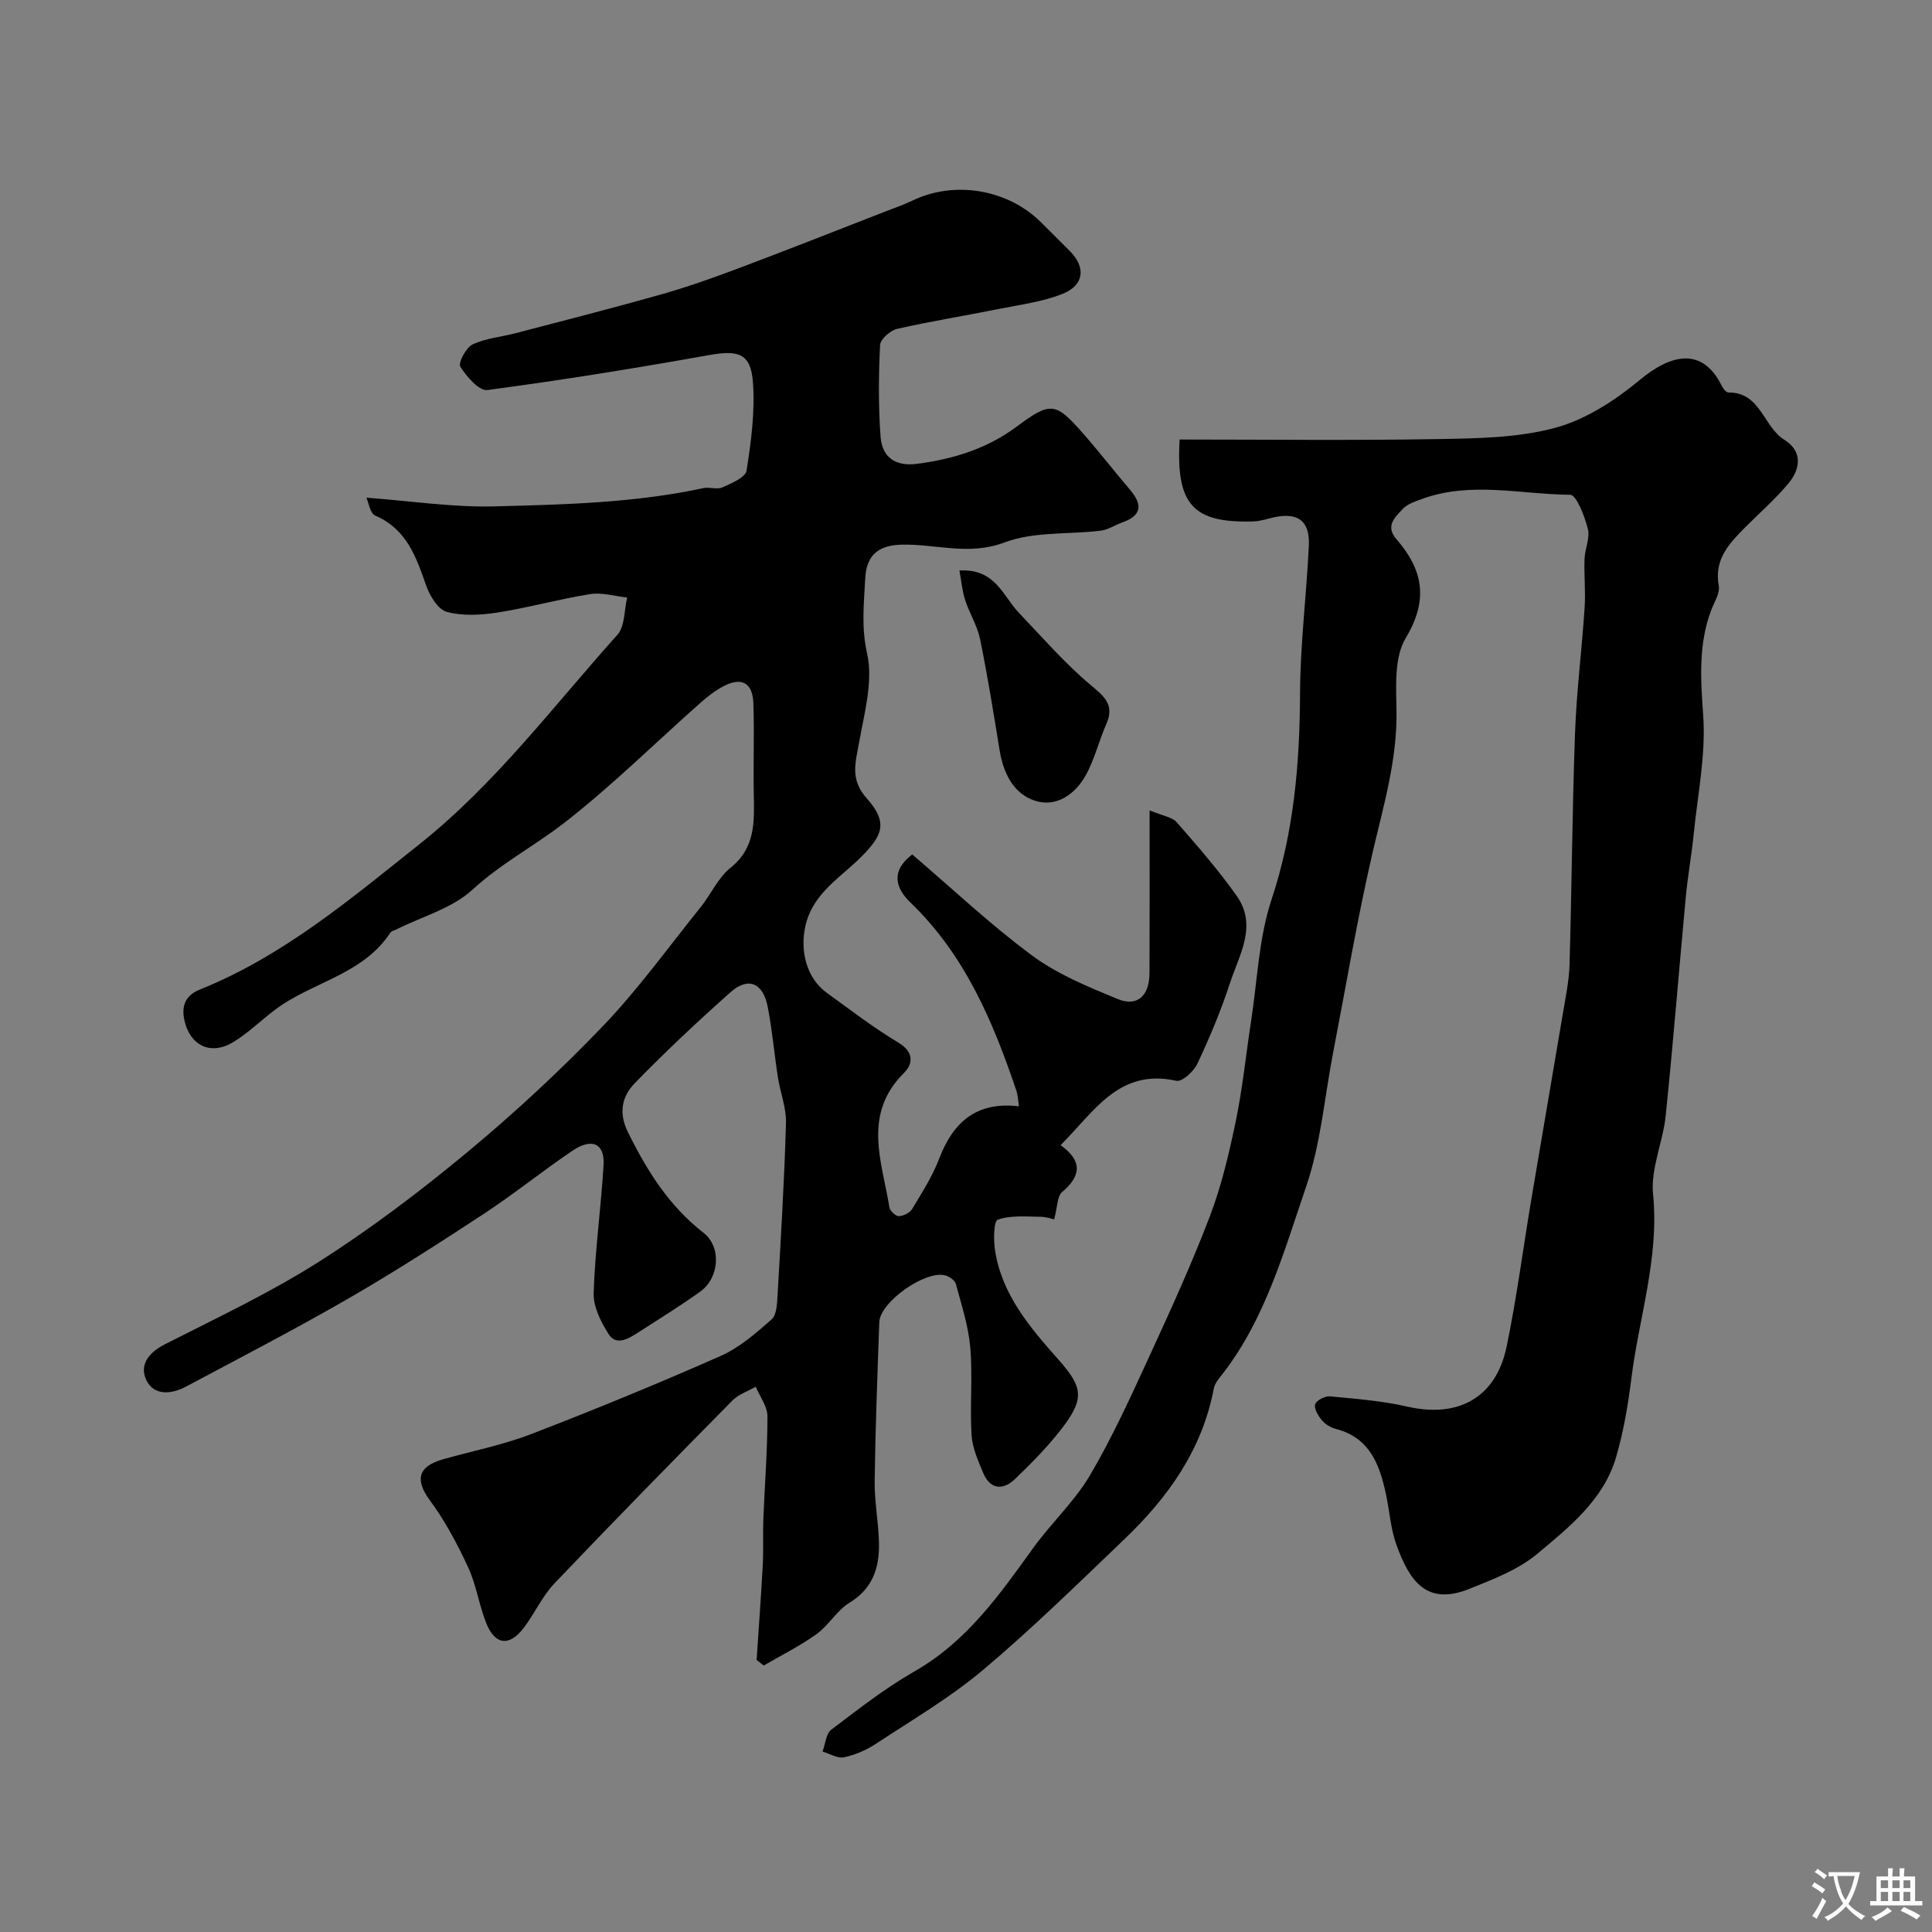
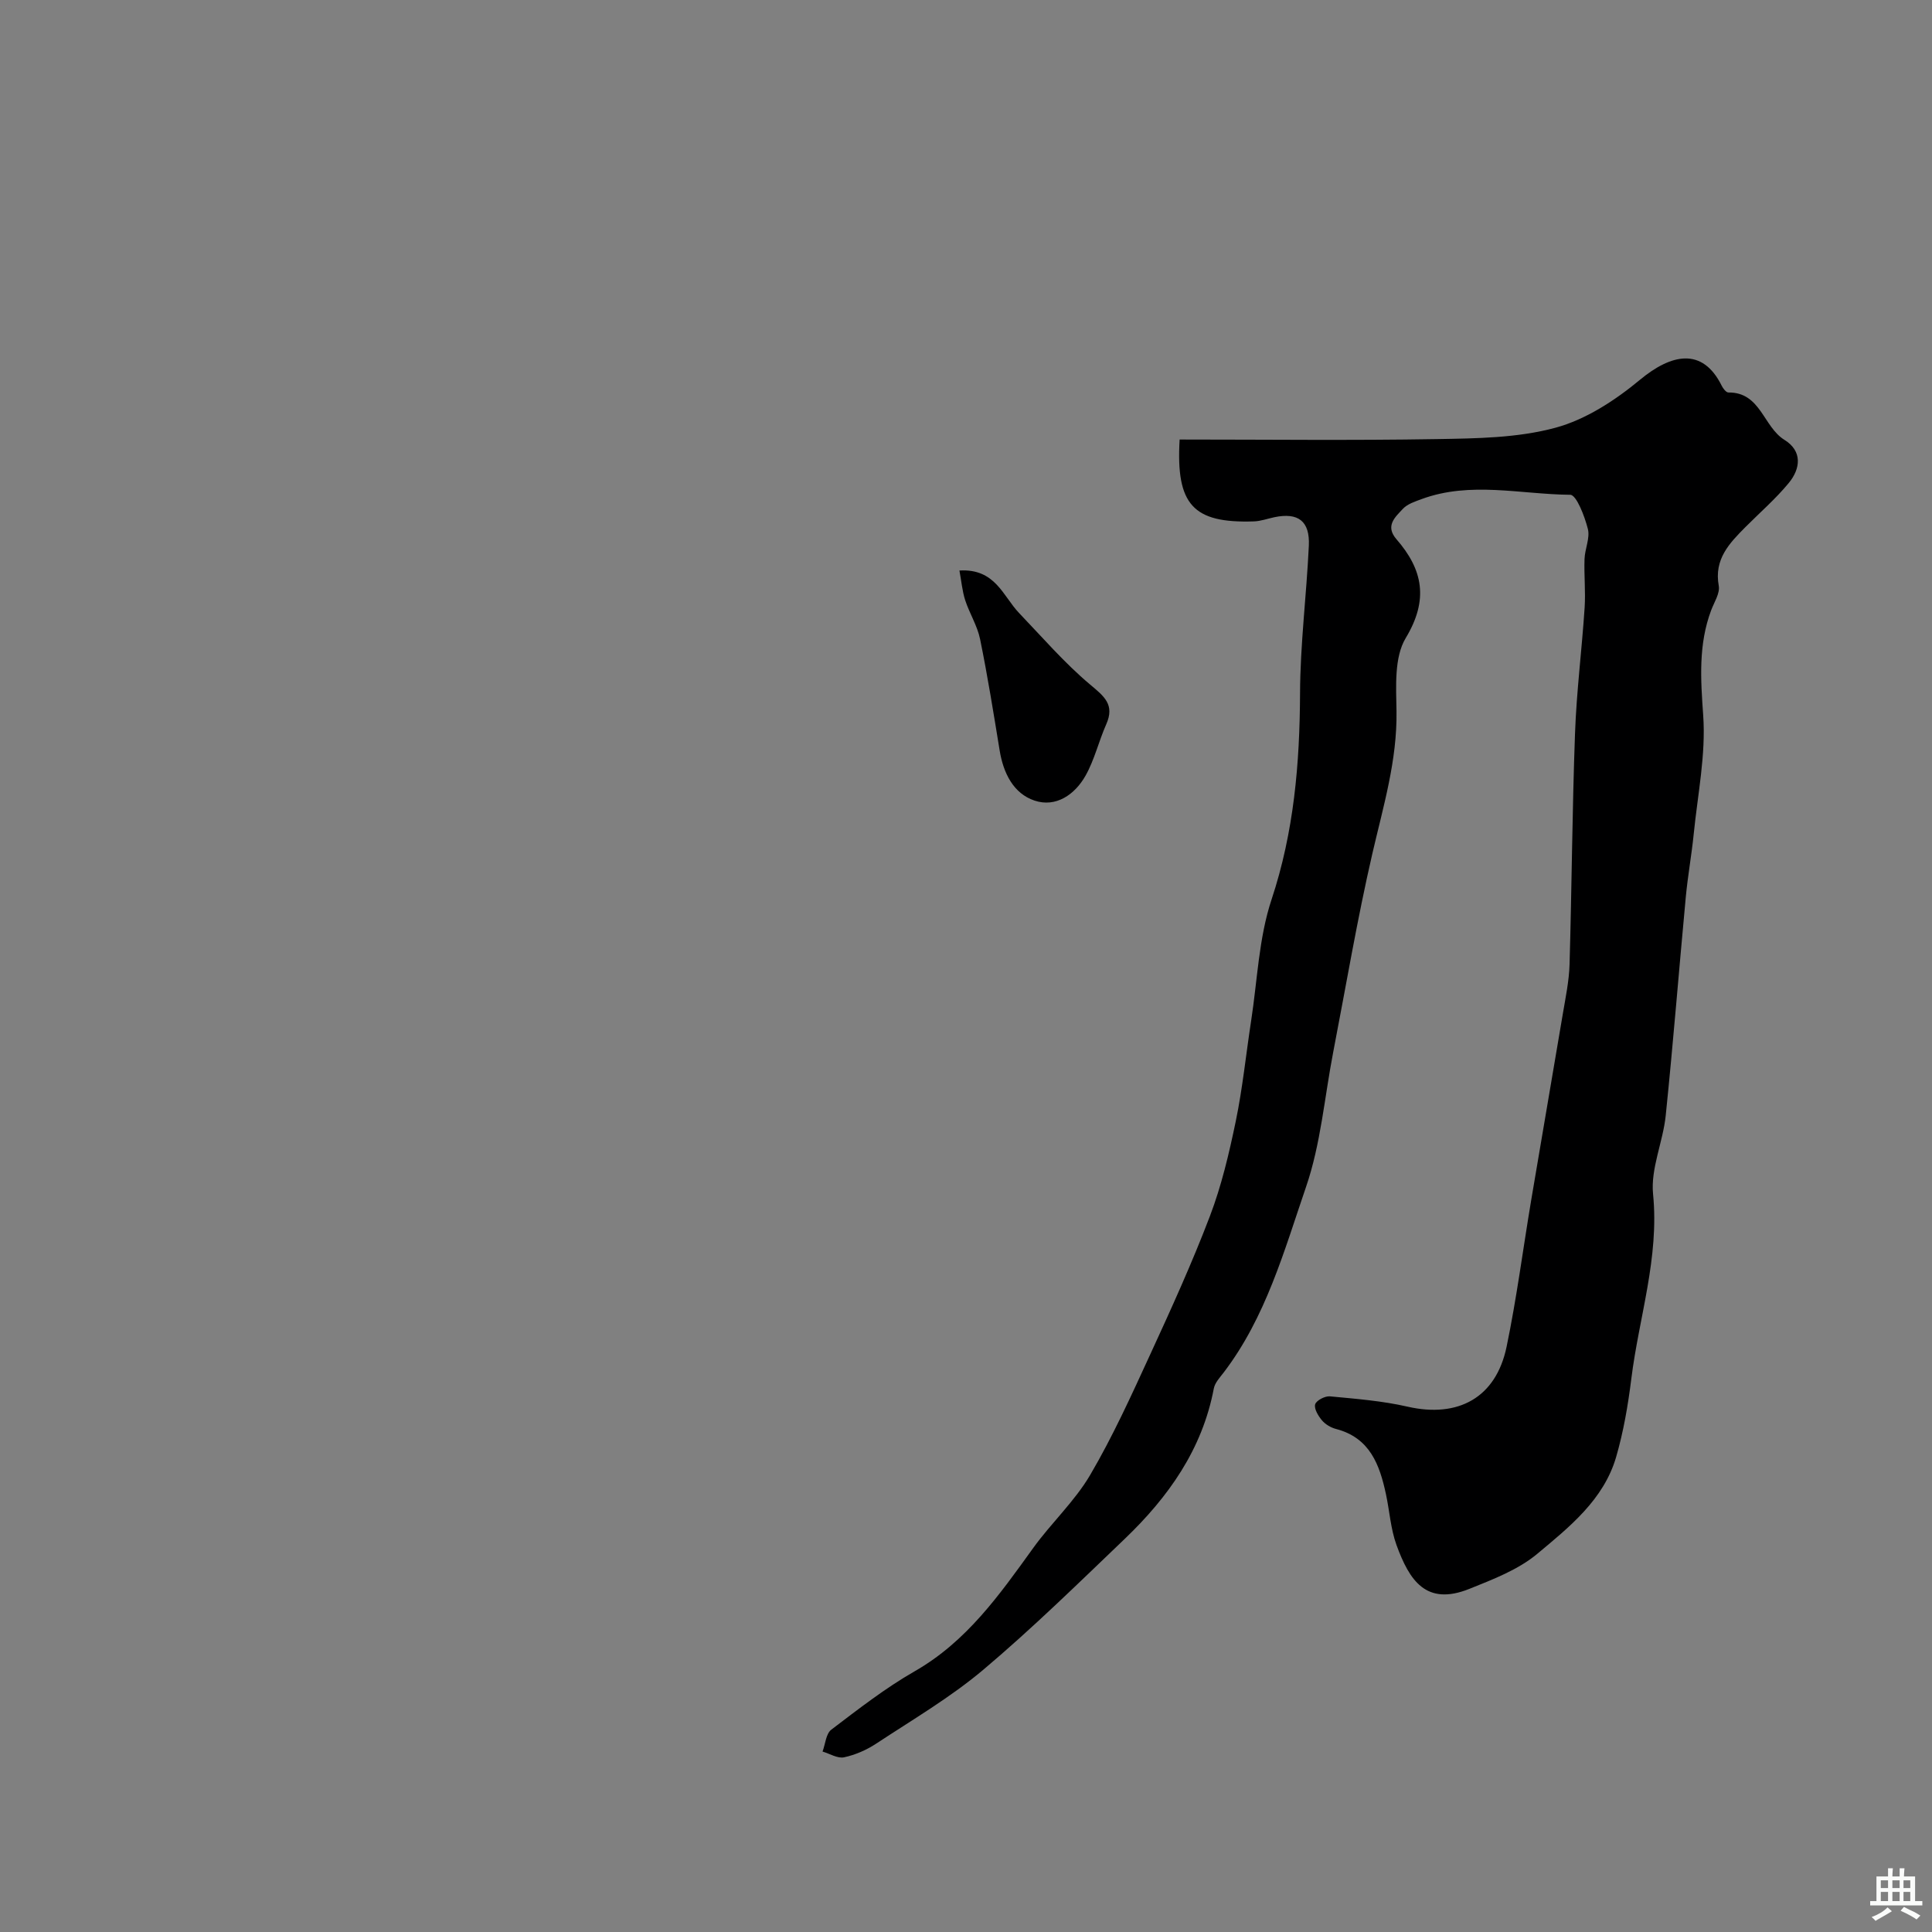
<svg xmlns="http://www.w3.org/2000/svg" enable-background="new 0 0 400 400" viewBox="0 0 400 400">
  <rect x="0" y="0" width="400" height="400" fill="#808080" stroke="none" />
  <g fill="#000001">
-     <path d="m75.86 103.04c9.27.69 17.89 2.02 26.48 1.8 14.47-.37 29-.71 43.27-3.78 1.28-.27 2.84.35 3.95-.15 1.87-.84 4.77-2.05 5-3.46.96-6.02 1.77-12.22 1.33-18.26-.43-6.04-3.01-6.76-9.09-5.67-15.25 2.72-30.55 5.2-45.89 7.23-1.71.23-4.31-2.77-5.61-4.84-.48-.77 1.19-3.96 2.56-4.61 2.72-1.29 5.93-1.53 8.9-2.32 10.01-2.62 20.05-5.17 30.01-7.99 5.42-1.53 10.75-3.42 16.02-5.4 10.4-3.91 20.74-8 31.1-12.03 1.67-.65 3.37-1.23 4.98-2.01 8.71-4.22 19.75-2.4 26.64 4.46 2.01 2 4.03 3.98 6.02 6 3.31 3.36 2.96 7.03-1.54 8.83-4.16 1.66-8.77 2.24-13.21 3.13-7.01 1.41-14.07 2.53-21.03 4.12-1.42.32-3.48 2.14-3.54 3.35-.31 6.31-.36 12.66.1 18.96.31 4.21 3 6.24 7.57 5.63 7.55-1 14.47-3.11 20.75-7.8 7-5.23 8-4.86 13.65 1.56 3.36 3.82 6.48 7.85 9.77 11.73 2.56 3.02 2.27 5.23-1.64 6.62-1.52.54-2.97 1.54-4.52 1.73-6.67.82-13.85.14-19.93 2.44-7.43 2.81-14.33.25-21.41.46-5.4.16-7.21 2.85-7.42 7.09-.26 5.09-.83 10.03.39 15.42 1.29 5.74-.56 12.33-1.65 18.43-.75 4.21-1.95 7.64 1.63 11.64 4.52 5.06 3 7.74-.95 11.81-4.28 4.4-10.13 7.57-11.75 14.35-1.26 5.24.15 10.97 4.35 14.02 4.89 3.54 9.69 7.24 14.85 10.33 3.27 1.96 3.03 4.42 1.16 6.28-8.64 8.56-4.57 18.31-3.02 27.83.12.74 1.3 1.84 1.95 1.82.96-.03 2.29-.69 2.77-1.5 2.02-3.35 4.17-6.71 5.56-10.34 2.88-7.55 7.66-11.95 16.55-10.9-.21-1.36-.23-2.29-.51-3.14-4.85-14.4-10.69-28.21-21.97-39.06-2.9-2.79-4.3-6.35.37-9.95 8.24 7.03 16.15 14.51 24.84 20.94 5.25 3.88 11.56 6.46 17.66 8.98 4.1 1.7 6.61-.62 6.63-5.34.05-10.93.02-21.86.02-33.71 2.79 1.17 4.68 1.4 5.61 2.46 4.31 4.93 8.64 9.9 12.42 15.24 4.37 6.18.51 12.24-1.4 18.1-1.85 5.69-4.2 11.25-6.74 16.67-.74 1.58-3.17 3.79-4.34 3.53-11.93-2.65-17.01 6.4-23.98 13.32 4.53 3.24 4.32 6.32.33 9.7-1.04.88-.96 3.09-1.66 5.67-.23-.05-1.56-.53-2.89-.54-2.96-.03-6.11-.34-8.78.6-.86.3-.9 4.24-.56 6.4 1.42 9.16 7.25 15.94 13.08 22.53 4.85 5.48 5.55 7.86 1.18 13.72-2.99 4-6.56 7.62-10.18 11.09-2.4 2.3-5.09 2.17-6.54-1.3-1.05-2.53-2.25-5.2-2.41-7.86-.37-6.01.25-12.08-.26-18.06-.38-4.47-1.82-8.86-2.99-13.23-.2-.73-1.32-1.5-2.15-1.74-4.11-1.17-13.55 5.49-13.7 9.66-.39 10.93-.81 21.86-.96 32.8-.06 4.26.78 8.53.89 12.8.13 5.13-1.21 9.51-6.1 12.5-2.63 1.6-4.31 4.69-6.85 6.51-3.42 2.46-7.25 4.35-10.91 6.49-.49-.38-.98-.77-1.47-1.15.43-6.55.92-13.1 1.27-19.66.17-3.16 0-6.33.12-9.49.28-7.1.86-14.2.85-21.3 0-2.04-1.57-4.08-2.42-6.12-1.62.93-3.55 1.56-4.82 2.84-12.37 12.54-24.71 25.11-36.85 37.87-2.55 2.68-4.12 6.26-6.38 9.23-2.96 3.89-5.93 3.55-7.75-1-1.5-3.76-2.06-7.92-3.75-11.57-2.24-4.82-4.78-9.6-7.92-13.86-3.08-4.17-2.54-6.99 2.7-8.48 6.07-1.73 12.33-2.95 18.2-5.2 13.21-5.08 26.31-10.47 39.25-16.18 3.9-1.72 7.34-4.71 10.59-7.58 1.08-.95 1.15-3.32 1.25-5.07.68-11.86 1.4-23.71 1.74-35.58.09-3.15-1.19-6.33-1.68-9.52-.75-4.84-1.16-9.74-2.1-14.54-.99-5.04-4.06-6.29-7.75-3-6.81 6.06-13.48 12.3-19.82 18.84-2.56 2.64-3.37 6.04-1.39 10.06 3.95 7.99 8.5 15.29 15.68 20.88 3.75 2.93 3.25 9.32-.65 12.13-4.22 3.04-8.68 5.77-13.06 8.6-1.93 1.24-4.38 2.67-5.94.25-1.62-2.51-3.2-5.7-3.11-8.54.28-8.84 1.53-17.65 2.05-26.5.26-4.46-2.41-5.67-6.45-2.94-6.22 4.21-12.08 8.95-18.35 13.07-9.24 6.06-18.54 12.05-28.11 17.57-11.03 6.36-22.34 12.22-33.58 18.21-2.97 1.58-6.59 1.91-8.16-1.34-1.5-3.1.41-5.7 3.79-7.42 10.78-5.48 21.79-10.66 31.96-17.13 10.72-6.82 20.93-14.56 30.71-22.68 9.79-8.13 19.18-16.83 27.98-26.01 7.35-7.67 13.62-16.38 20.3-24.69 2.15-2.67 3.61-6.09 6.19-8.16 5.26-4.21 4.92-9.69 4.82-15.36-.11-6.23.13-12.48-.08-18.7-.14-4.25-2.44-5.5-6.18-3.54-1.72.9-3.31 2.14-4.77 3.43-9.38 8.31-18.33 17.18-28.2 24.86-6.16 4.78-13.11 8.41-19.01 13.84-4.2 3.86-10.4 5.55-15.7 8.2-.43.22-1.05.32-1.28.67-5.29 8.11-14.71 9.97-22.17 14.78-3.69 2.38-6.76 5.77-10.53 7.99-4.61 2.72-8.83.56-9.96-4.59-.63-2.89.11-5.13 3.19-6.37 17.23-6.92 31.19-18.74 45.5-30.12 15.73-12.52 27.68-28.54 40.95-43.33 1.58-1.76 1.4-5.11 2.03-7.72-2.57-.27-5.23-1.09-7.69-.7-6.43 1.02-12.73 2.8-19.16 3.81-3.44.54-7.19.74-10.48-.13-1.81-.48-3.52-3.3-4.27-5.41-2.09-5.96-4.03-11.72-10.55-14.52-1.08-.44-1.37-2.69-1.84-3.72z" />
    <path d="m244.23 91c18 0 35.64.21 53.27-.09 8.21-.14 16.69-.23 24.5-2.34 6.32-1.7 12.42-5.69 17.55-9.95 6.4-5.3 12.9-6.87 16.92 1.26.28.57.91 1.38 1.37 1.38 6.7-.07 7.22 7.1 11.61 9.81 3.75 2.32 3.36 5.96.86 8.97-2.69 3.25-5.91 6.05-8.9 9.05-3.35 3.37-6.57 6.67-5.56 12.19.28 1.54-.94 3.39-1.57 5.06-2.67 7.12-2.18 14.29-1.65 21.79.57 8.08-1.14 16.33-1.96 24.5-.44 4.39-1.24 8.75-1.65 13.14-1.41 15.06-2.6 30.14-4.15 45.18-.56 5.48-3.15 11-2.62 16.28 1.31 13.18-2.92 25.5-4.5 38.21-.68 5.46-1.62 10.96-3.15 16.23-2.58 8.84-9.68 14.48-16.31 20.02-3.96 3.31-9.18 5.3-14.08 7.27-8.98 3.6-12.42-1.78-15.08-9.08-1.21-3.33-1.43-7.01-2.18-10.51-1.31-6.12-3.33-11.7-10.35-13.52-1.07-.28-2.2-.95-2.9-1.78-.77-.92-1.67-2.4-1.41-3.31.23-.81 2.04-1.76 3.06-1.66 5.37.51 10.81.93 16.05 2.13 10.49 2.4 18.32-1.84 20.52-12.38 2.09-10.05 3.4-20.26 5.1-30.39 2.16-12.86 4.39-25.72 6.55-38.58.57-3.39 1.29-6.8 1.39-10.21.46-15.93.55-31.87 1.13-47.8.31-8.7 1.42-17.37 1.99-26.06.22-3.34-.14-6.72-.02-10.07.07-2.1 1.17-4.34.69-6.23-.66-2.61-2.36-7.06-3.65-7.07-10.25-.09-20.65-2.84-30.77.89-1.37.51-2.94 1.01-3.88 2.02-1.57 1.7-3.74 3.51-1.33 6.29 5.51 6.33 6.69 12.54 1.92 20.46-2.41 4.01-1.99 10.05-1.91 15.17.15 10.18-2.74 19.69-4.99 29.42-3.15 13.64-5.47 27.48-8.13 41.23-1.79 9.28-2.56 18.91-5.59 27.76-4.54 13.25-8.32 27.01-17.06 38.47-.79 1.03-1.82 2.12-2.05 3.31-2.39 12.64-9.44 22.52-18.45 31.15-9.61 9.2-19.14 18.54-29.3 27.11-6.83 5.75-14.65 10.33-22.14 15.27-2 1.32-4.33 2.34-6.66 2.84-1.34.29-2.97-.75-4.46-1.19.58-1.54.7-3.68 1.81-4.53 5.58-4.24 11.17-8.6 17.23-12.07 10.79-6.16 17.59-15.85 24.58-25.55 3.73-5.18 8.57-9.64 11.78-15.1 4.68-7.97 8.52-16.45 12.39-24.86 4.36-9.47 8.69-18.98 12.4-28.72 2.41-6.32 3.98-13.01 5.36-19.66 1.42-6.87 2.12-13.89 3.19-20.84 1.29-8.39 1.58-17.12 4.22-25.07 4.64-13.99 5.84-28.14 5.9-42.68.04-10.19 1.34-20.37 1.82-30.57.24-5.11-2.2-6.93-7.12-5.91-1.43.3-2.85.83-4.29.87-12.55.4-16.13-3.43-15.34-16.95z" />
-     <path d="m198.64 118.12c7.44-.45 9.01 5.31 12.35 8.8 4.81 5.02 9.38 10.33 14.67 14.78 2.94 2.47 5.19 4.17 3.37 8.27-1.55 3.49-2.42 7.32-4.28 10.62-2.21 3.93-6.15 6.65-10.57 5.16-4.36-1.46-6.45-5.7-7.21-10.36-1.26-7.7-2.49-15.41-4.05-23.05-.57-2.79-2.2-5.34-3.09-8.08-.61-1.9-.78-3.94-1.19-6.14z" />
+     <path d="m198.64 118.12c7.44-.45 9.01 5.31 12.35 8.8 4.81 5.02 9.38 10.33 14.67 14.78 2.94 2.47 5.19 4.17 3.37 8.27-1.55 3.49-2.42 7.32-4.28 10.62-2.21 3.93-6.15 6.65-10.57 5.16-4.36-1.46-6.45-5.7-7.21-10.36-1.26-7.7-2.49-15.41-4.05-23.05-.57-2.79-2.2-5.34-3.09-8.08-.61-1.9-.78-3.94-1.19-6.14" />
  </g>
-   <path d="m377.9 391.2c-.2.3-.4.5-.6.8-.7-.6-1.4-1-2.2-1.5.2-.3.4-.5.5-.8.6.4 1.4.8 2.3 1.5zm-1.8 6.1c-.2-.2-.5-.4-.9-.6.4-.6.8-1.2 1.2-1.9s.7-1.3.9-1.9c.3.3.5.5.8.7-.7 1.3-1.4 2.6-2 3.7zm2.2-9c-.3.3-.5.5-.6.8-.6-.6-1.3-1.1-2-1.5.3-.3.5-.5.6-.7.6.5 1.3.9 2 1.4zm.3.2v-.9h2 4.5c-.3 1.3-.6 2.5-1 3.6s-.9 2.1-1.4 3c.4.5 1 1 1.6 1.4s1.2.8 1.9 1.1c-.3.2-.5.4-.8.8-.4-.3-1-.7-1.6-1.2s-1.2-1.1-1.6-1.6c-.5.6-1.1 1.1-1.7 1.6s-1.4.9-2.1 1.4c-.1-.3-.3-.5-.7-.8.6-.2 1.2-.5 1.9-1s1.4-1.1 2-1.8c-.5-.8-.9-1.6-1.2-2.5s-.6-2-.8-3.2c-.4.1-.7.1-1 .1zm2.5 2.7c.2 1 .7 1.7 1 2.2.3-.5.6-1.1 1-2s.6-1.9.9-3h-3.2-.4c.1.9.3 1.8.7 2.8z" fill="#fafbfa" />
  <path d="m396.5 388.5v1.5 3.6h1.5v.9c-.4 0-1 0-1.7 0h-7.9c-.5 0-.9 0-1.2 0v-.9h1.3v-3.5c0-.7 0-1.2 0-1.6h2.4c0-.8 0-1.4 0-1.7h1c0 .3-.1.8-.1 1.7h1.5c0-.8 0-1.4 0-1.7h1c0 .3-.1.9-.1 1.7zm-8.2 9.2c-.2-.3-.5-.5-.8-.8.8-.3 1.4-.6 1.9-.9s1-.7 1.4-1.1c.3.3.6.5.9.8-1.6 1-2.8 1.6-3.4 2zm2.6-6.8v-1.6h-1.5v1.6zm0 2.7v-1.9h-1.5v1.9zm2.4-2.7v-1.6h-1.5v1.6zm0 2.7v-1.9h-1.5v1.9zm.2 2 .7-.8c.4.2.9.5 1.6.8s1.3.7 1.8 1c-.3.3-.5.5-.8.8-.4-.3-1.5-1-3.3-1.8zm2-4.7v-1.6h-1.4v1.6zm0 2.7v-1.9h-1.4v1.9z" fill="#fafbfa" />
</svg>